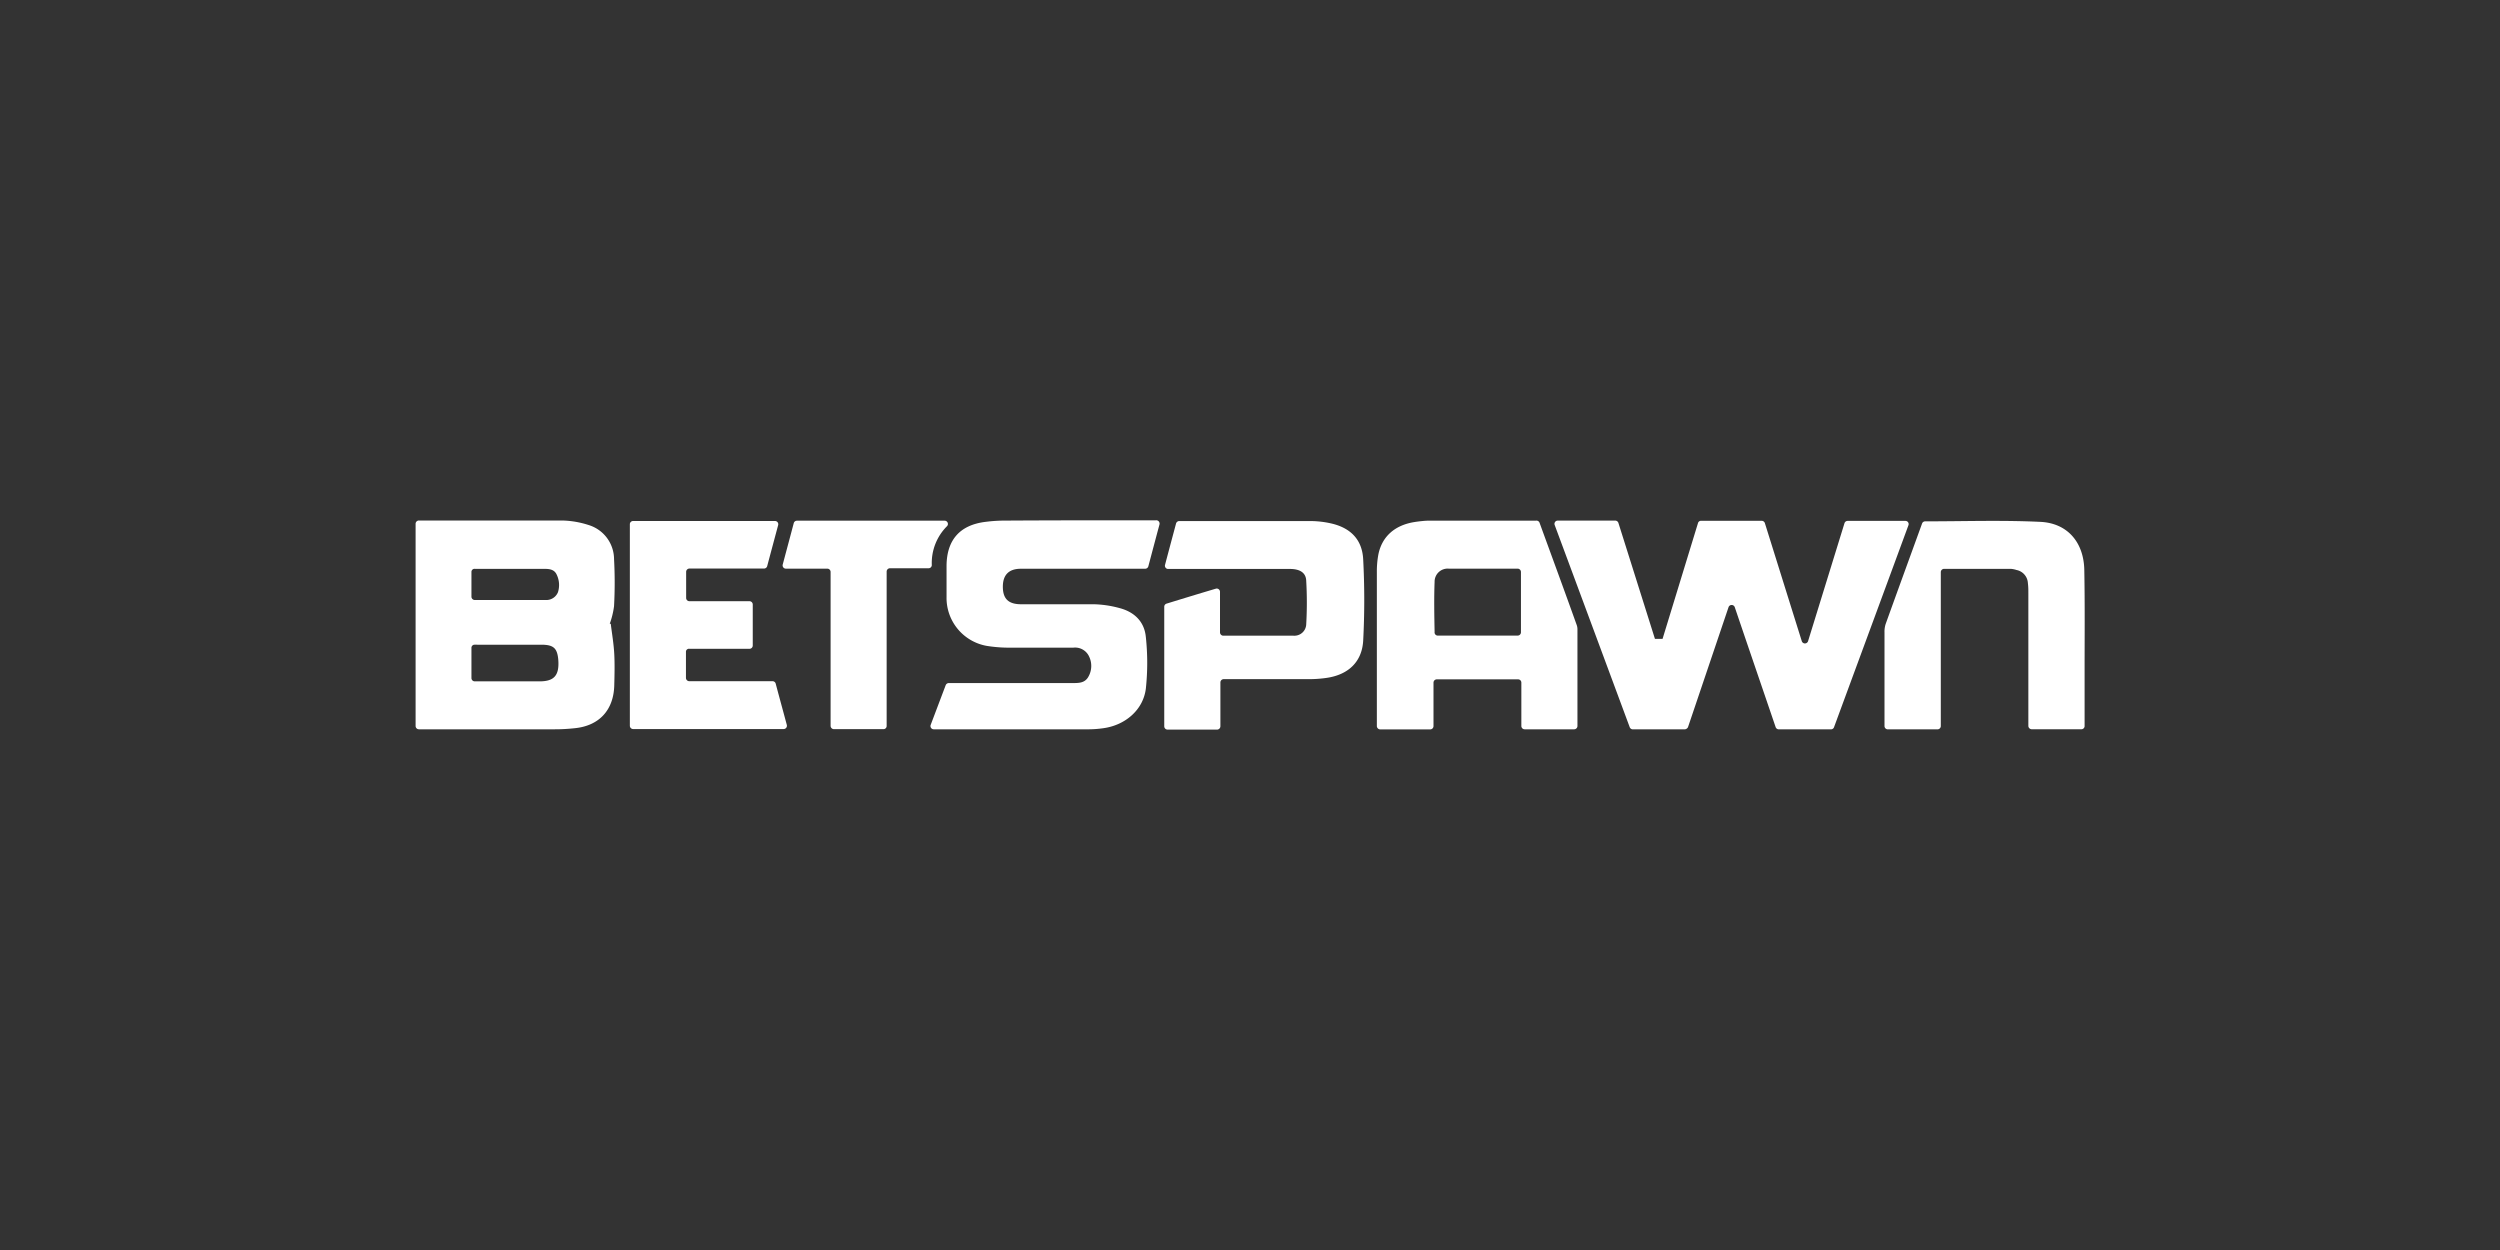
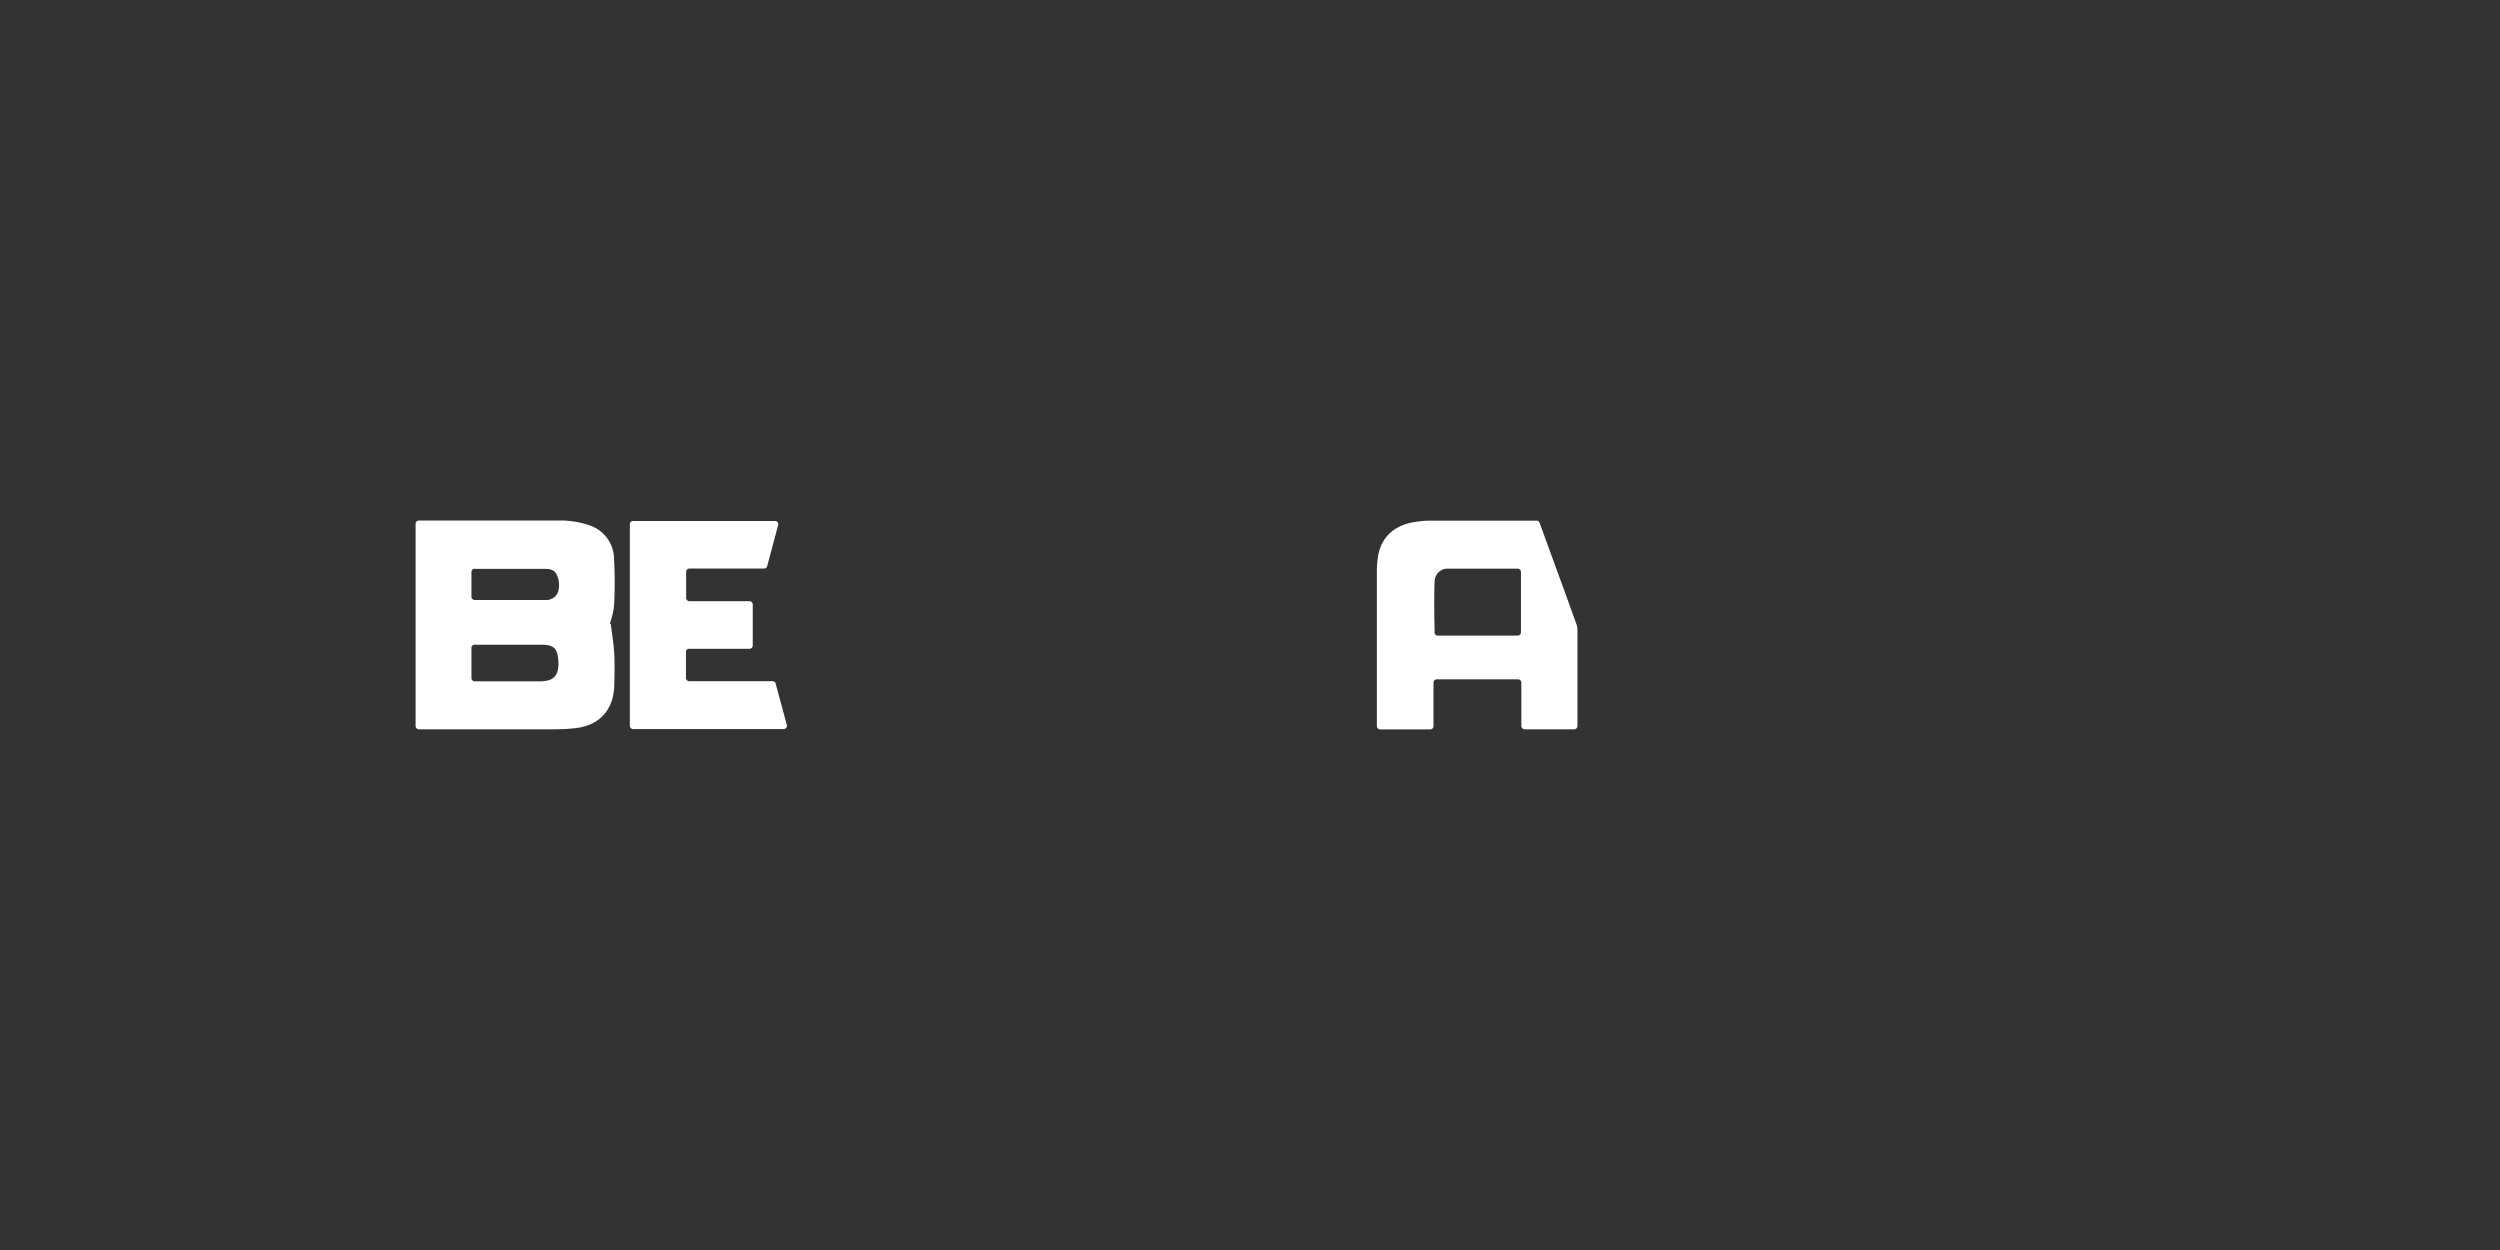
<svg xmlns="http://www.w3.org/2000/svg" id="Layer_1" data-name="Layer 1" viewBox="0 0 500 250">
  <rect x="0" y="0" width="500" height="250" fill="#333333" stroke="none" />
  <defs>
    <style>.cls-1{fill:#fff;}</style>
  </defs>
  <title>1506_500x250_dark</title>
-   <path class="cls-1" d="M336.94,145.87H326.55a.67.67,0,0,1-.61-.44q-7.47-20.15-15-40.42a.65.65,0,0,1,.6-.89h11.51a.67.67,0,0,1,.63.46q3.65,11.57,7.31,23.2h1.52q3.54-11.57,7.09-23.17a.62.62,0,0,1,.62-.45h12.12a.68.68,0,0,1,.63.45c2.43,7.77,4.86,15.56,7.39,23.63a.66.66,0,0,0,1.25,0c2.47-8,4.88-15.8,7.29-23.61a.66.66,0,0,1,.63-.45h11.55a.64.64,0,0,1,.6.89c-4.95,13.47-9.91,26.89-14.87,40.36a.65.65,0,0,1-.6.44H355.76a.67.67,0,0,1-.63-.44c-2.69-7.9-5.41-15.82-8.18-24a.66.66,0,0,0-1.24,0l-8.11,24A.79.79,0,0,1,336.94,145.87Z" />
  <path class="cls-1" d="M122.15,124.75c.25,2,.59,4,.7,6s.06,4.27,0,6.4c-.15,4.86-3,8-7.88,8.49a36.59,36.59,0,0,1-4,.22q-13.08,0-26.18,0h-1a.66.66,0,0,1-.67-.66V104.77a.66.66,0,0,1,.67-.67h.59c9.32,0,18.66,0,28,0a18.32,18.32,0,0,1,5.36.91,7.17,7.17,0,0,1,5.07,6.8,87.06,87.06,0,0,1,0,9.42,16.67,16.67,0,0,1-.86,3.53Zm-27.86,4.86v6a.66.66,0,0,0,.6.66c.21,0,.42,0,.63,0,4.14,0,8.26,0,12.4,0,2.87,0,4-1.14,3.73-4.4-.21-2.28-1-2.91-3.33-2.93-3.61,0-7.21,0-10.84,0H94.93A.62.62,0,0,0,94.29,129.61Zm0-15.23v5A.67.67,0,0,0,95,120c4.86,0,9.65,0,14.42,0a2.5,2.5,0,0,0,2.18-1.58,4.77,4.77,0,0,0-.26-3.49c-.54-1.2-1.75-1.16-2.85-1.16-4,0-7.94,0-11.91,0h-1.6A.61.61,0,0,0,94.29,114.38Z" />
-   <path class="cls-1" d="M231.89,104.92c-.76,2.83-1.48,5.54-2.22,8.34a.67.67,0,0,1-.63.49H204.18c-2.39,0-3.61,1.21-3.61,3.59s1.08,3.51,3.65,3.51c4.84,0,9.68,0,14.53,0a21.36,21.36,0,0,1,5.14.76c3,.78,5,2.74,5.28,5.81a48.59,48.59,0,0,1,0,10.3c-.53,4.29-4.16,7.35-8.56,7.93a21.2,21.2,0,0,1-2.74.21q-15.49,0-31,0h-.14a.65.65,0,0,1-.59-.89l3-7.94a.69.69,0,0,1,.61-.42h24.65c1.18,0,2.43.06,3.18-1.1a4.35,4.35,0,0,0,.22-4.25,3.07,3.07,0,0,0-3.11-1.73c-4.1,0-8.21,0-12.31,0a28.56,28.56,0,0,1-5.07-.36,9.74,9.74,0,0,1-8-9.76c0-2.09,0-4.2,0-6.29.05-5.16,2.69-8.13,7.8-8.75a30.37,30.37,0,0,1,4-.25c9.78-.06,19.6-.06,29.42-.06h.62A.67.67,0,0,1,231.89,104.92Z" />
  <path class="cls-1" d="M307.9,104.52c2.5,6.87,5,13.64,7.42,20.42a2.54,2.54,0,0,1,.17,1v19.25a.66.66,0,0,1-.66.67h-9.89a.66.66,0,0,1-.67-.67v-8.66a.65.65,0,0,0-.66-.66H287.37a.66.66,0,0,0-.67.66v8.68a.66.66,0,0,1-.66.67h-10a.68.68,0,0,1-.67-.67v-.68c0-10,0-20.08,0-30.1a18.73,18.73,0,0,1,.3-3.52c.71-3.57,3.25-5.85,7.15-6.49.6-.1,1.21-.17,1.84-.23q.63-.06,1.23-.06h21.29A.67.67,0,0,1,307.9,104.52Zm-20.38,22.6h16a.66.66,0,0,0,.67-.66V114.39a.67.67,0,0,0-.67-.66c-4.63,0-9.21,0-13.77,0a2.61,2.61,0,0,0-2.83,2.66c-.13,3.32-.06,6.68,0,10A.64.64,0,0,0,287.52,127.12Z" />
-   <path class="cls-1" d="M244,118.38v8.09a.67.67,0,0,0,.66.67c4.75,0,9.4,0,14.05,0a2.37,2.37,0,0,0,2.53-2.2,76.85,76.85,0,0,0,0-8.85c-.09-1.62-1.35-2.3-3.27-2.3-7.9,0-15.8,0-23.7,0h-.72A.65.65,0,0,1,233,113c.74-2.81,1.47-5.53,2.21-8.3a.69.69,0,0,1,.58-.49c.21,0,.4,0,.61,0,8.55,0,17.11,0,25.66,0a19.18,19.18,0,0,1,4.14.47c3.9.88,6.25,3.23,6.44,7.22a156.32,156.32,0,0,1,0,16.2c-.23,4.29-3,6.84-7.27,7.47a24.31,24.31,0,0,1-3.52.26q-8.17,0-16.37,0h-.74a.66.66,0,0,0-.66.67v8.75a.67.67,0,0,1-.67.67h-9.89a.66.66,0,0,1-.67-.67V121.35a.65.65,0,0,1,.48-.63c3.24-1,6.51-2,9.89-3A.66.66,0,0,1,244,118.38Z" />
-   <path class="cls-1" d="M416.27,145.85h-9.93a.68.68,0,0,1-.67-.67V118.65c0-.65,0-1.31-.09-2A2.82,2.82,0,0,0,403.3,114a4.62,4.62,0,0,0-1.14-.23c-4.41,0-8.8,0-13.33,0a.66.66,0,0,0-.67.66V145.2a.66.66,0,0,1-.66.67h-9.94a.66.66,0,0,1-.66-.67v-.66q0-9,0-18.07a5,5,0,0,1,.23-1.67c2.41-6.7,4.86-13.41,7.29-20.11h0a.65.65,0,0,1,.61-.42c7.71,0,15.34-.26,23,.1,5.47.24,8.73,4.1,8.83,9.63.13,6.83.06,13.69.06,20.53v10.63A.64.64,0,0,1,416.27,145.85Z" />
  <path class="cls-1" d="M137.19,130.37v5.2a.67.67,0,0,0,.67.67h16.65a.65.65,0,0,1,.63.49c.74,2.79,1.48,5.47,2.22,8.24a.66.66,0,0,1-.62.84H126.63a.66.66,0,0,1-.66-.67V104.86a.65.65,0,0,1,.66-.66H155a.65.65,0,0,1,.63.83c-.73,2.72-1.45,5.4-2.19,8.19a.66.66,0,0,1-.62.49H137.89a.66.66,0,0,0-.66.67v5.2a.65.65,0,0,0,.66.66h12a.66.66,0,0,1,.66.67v8.19a.65.65,0,0,1-.66.66h-12A.6.6,0,0,0,137.19,130.37Z" />
-   <path class="cls-1" d="M176.68,145.83h-9.9a.66.66,0,0,1-.66-.67V114.39a.66.66,0,0,0-.67-.66h-8.28a.65.65,0,0,1-.62-.84c.75-2.83,1.48-5.52,2.2-8.26a.66.66,0,0,1,.63-.49h29.55a.65.65,0,0,1,.43,1.14,10.4,10.4,0,0,0-3,7.73.64.64,0,0,1-.66.64H178a.67.67,0,0,0-.67.67v30.86A.63.63,0,0,1,176.68,145.83Z" />
</svg>